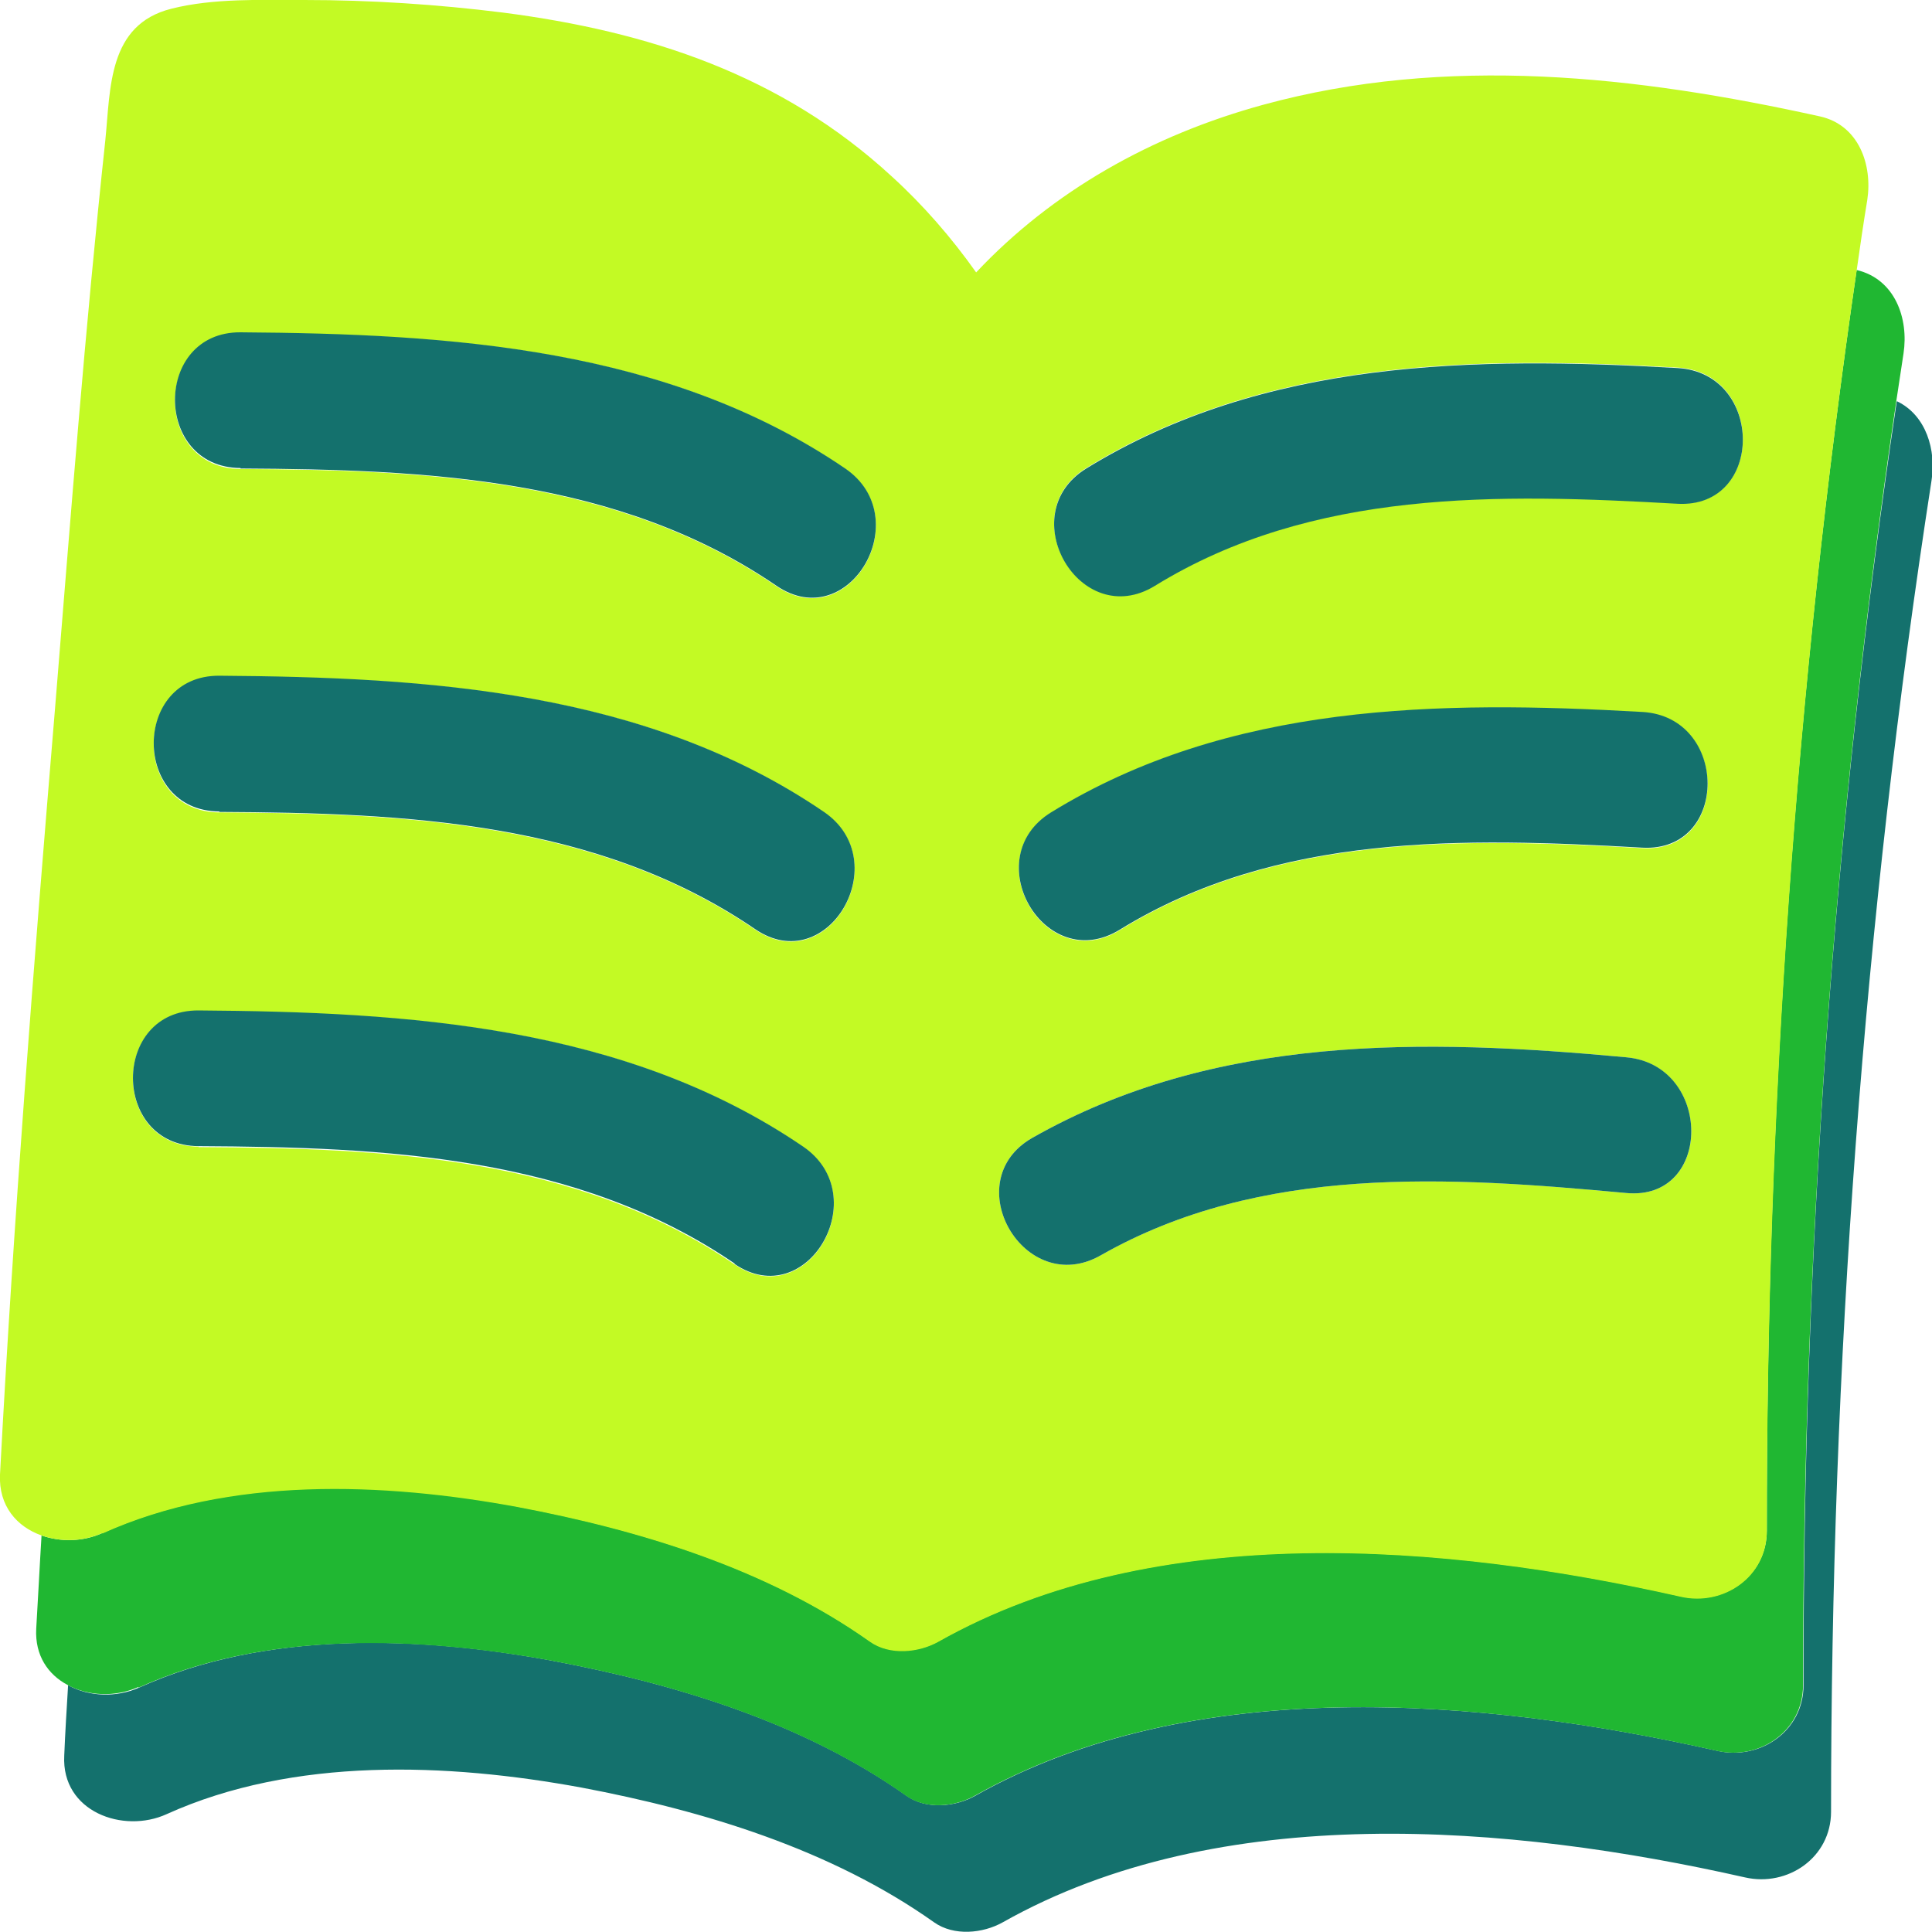
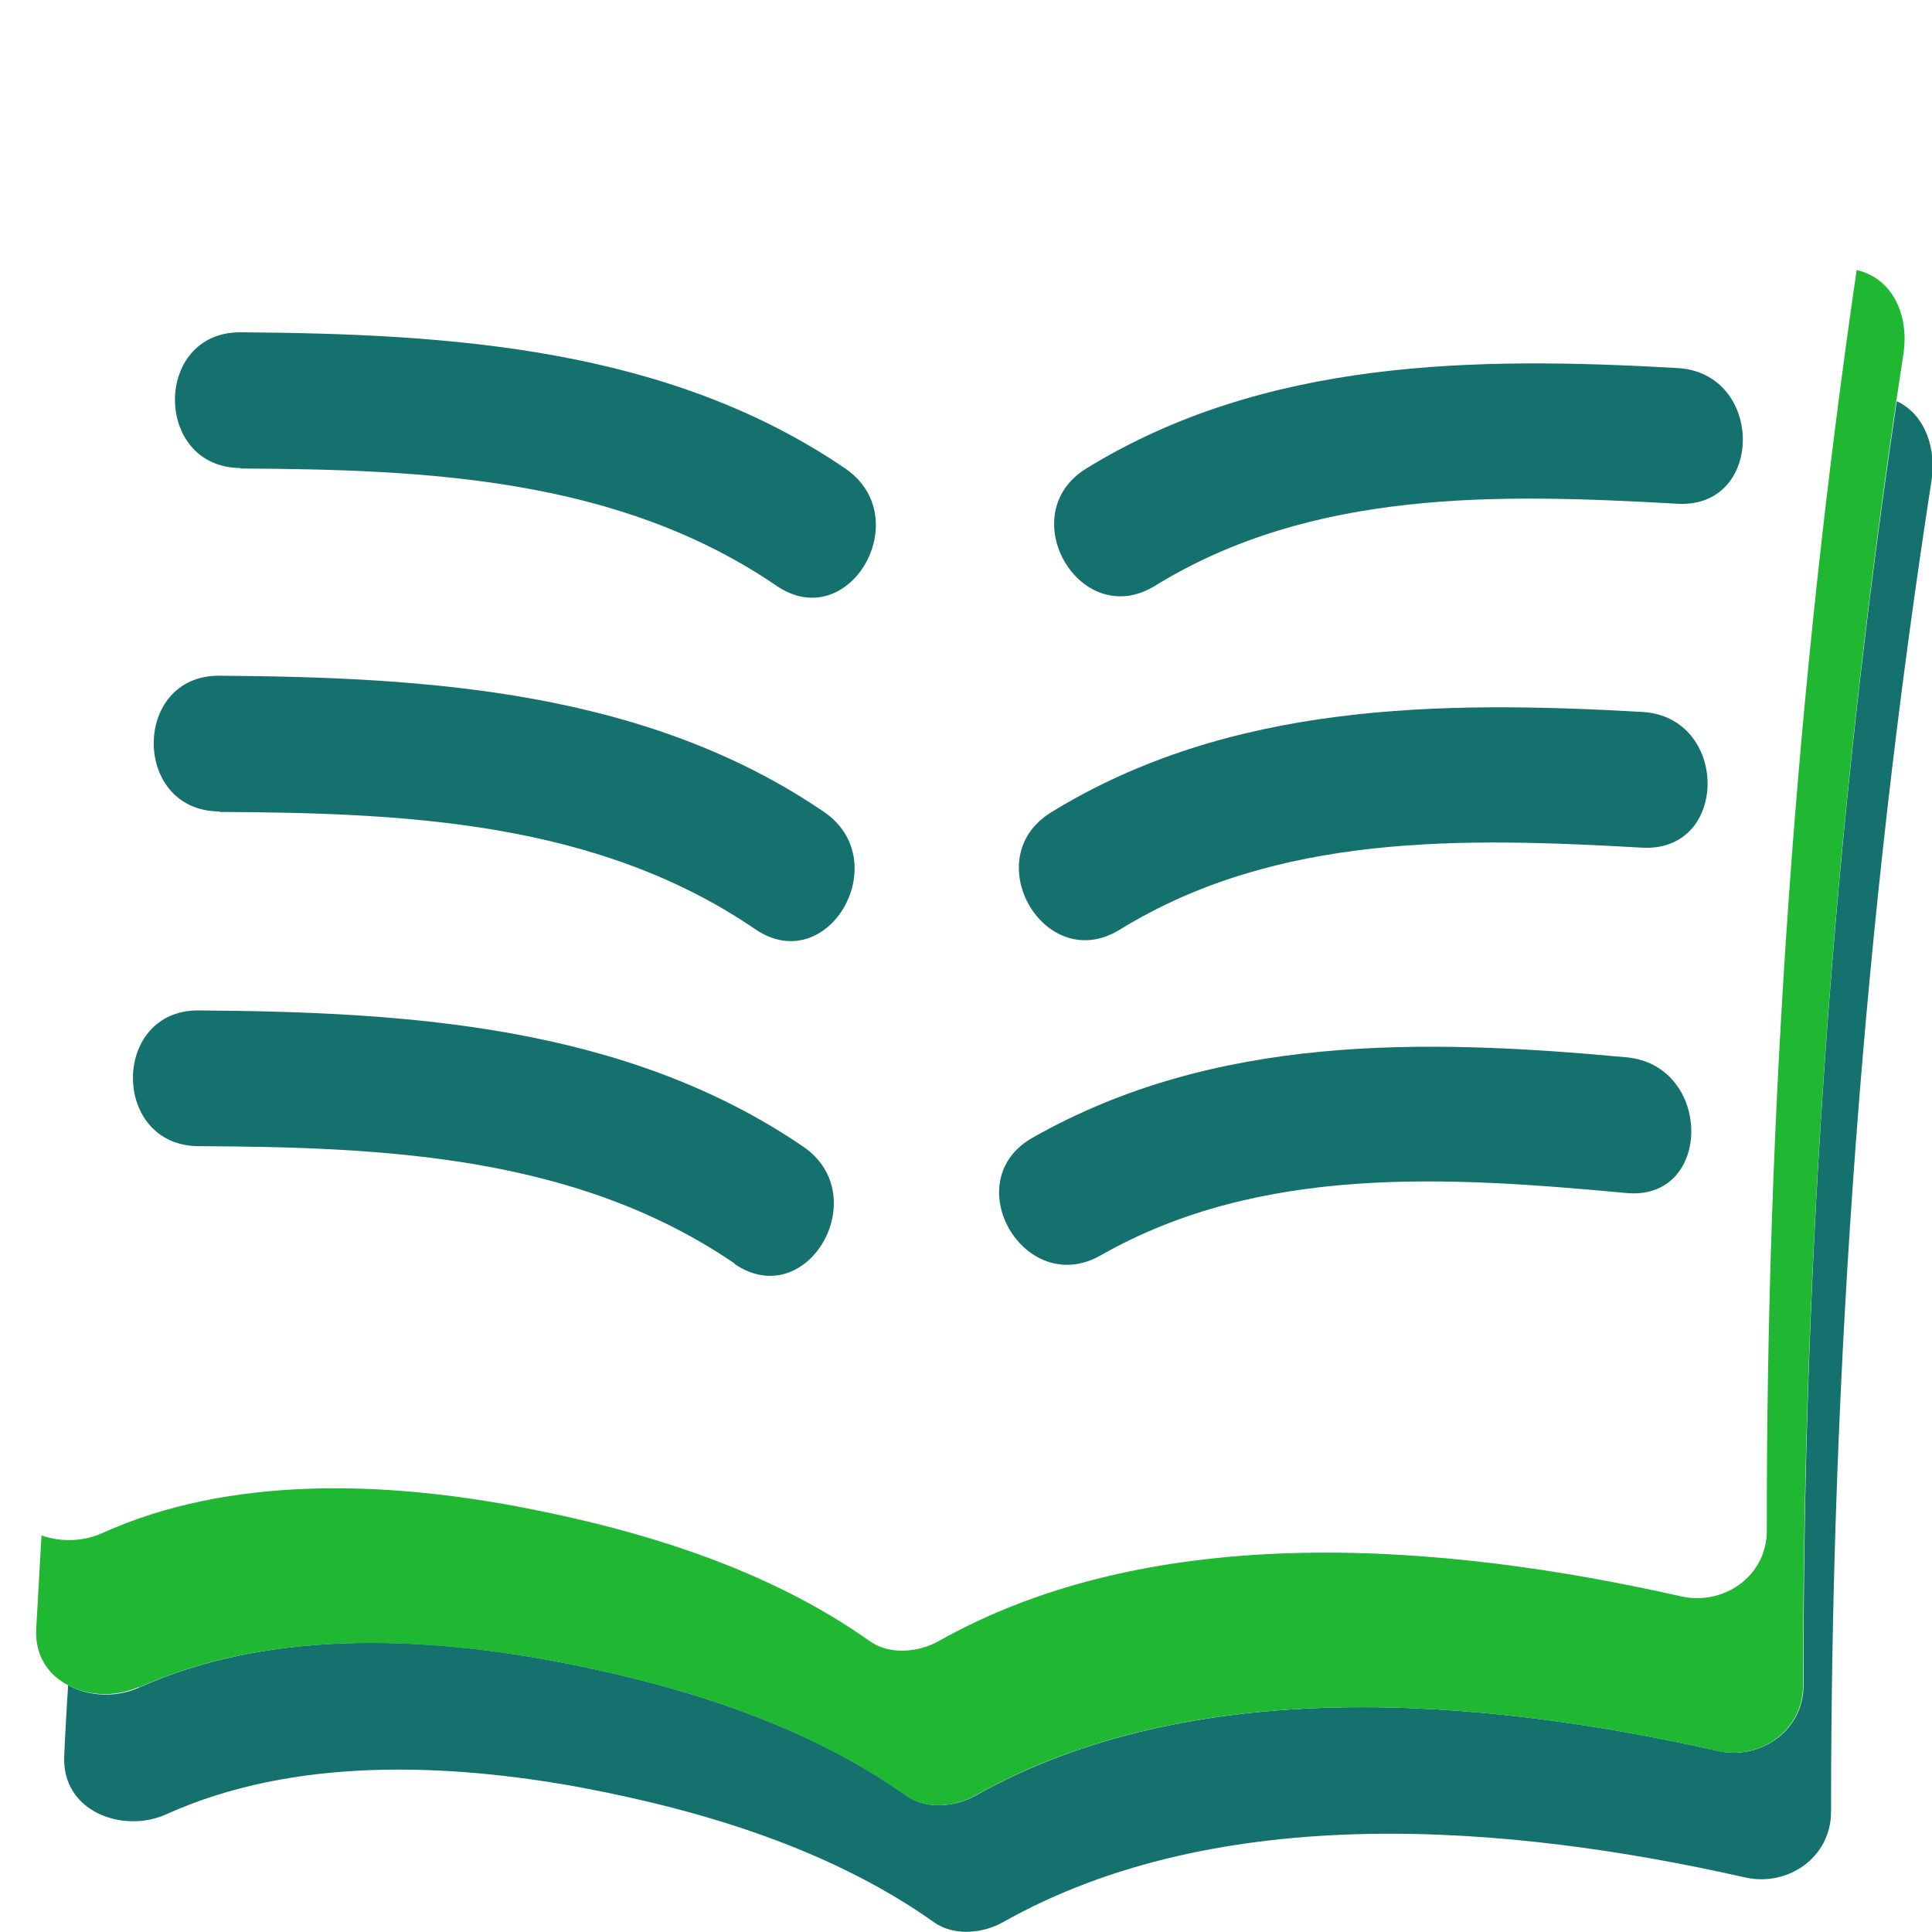
<svg xmlns="http://www.w3.org/2000/svg" id="Calque_2" data-name="Calque 2" viewBox="0 0 40 40">
  <g id="Calque_1-2" data-name="Calque 1">
    <path d="M39.27,8.31c-1.31,8.8-1.94,17.68-1.93,26.58,0,.95-.9,1.56-1.78,1.36-4.87-1.1-10.87-1.61-15.37.93-.41.23-1.01.29-1.42,0-2.13-1.51-4.76-2.31-7.3-2.79-2.77-.52-5.96-.64-8.59.55-.47.21-1.04.19-1.47-.05-.03.49-.06.97-.08,1.46-.06,1.16,1.22,1.62,2.12,1.21,2.63-1.19,5.82-1.06,8.59-.55,2.54.48,5.17,1.28,7.3,2.79.41.29,1.01.23,1.42,0,4.5-2.54,10.5-2.03,15.37-.93.88.2,1.78-.41,1.78-1.36,0-9.23.67-18.45,2.08-27.56.1-.63-.11-1.35-.71-1.64Z" style="fill: #14716d; stroke-width: 0px;" />
    <path d="M2.87,34.94c2.63-1.19,5.82-1.06,8.59-.55,2.54.48,5.17,1.28,7.3,2.79.41.29,1.01.23,1.42,0,4.5-2.54,10.5-2.03,15.37-.93.88.2,1.78-.41,1.78-1.36,0-8.89.63-17.78,1.93-26.58.05-.33.1-.66.15-.99.11-.72-.17-1.54-.97-1.73-1.26,8.64-1.87,17.37-1.86,26.1,0,.95-.9,1.56-1.78,1.36-4.87-1.1-10.87-1.61-15.37.93-.41.23-1.01.29-1.42,0-2.13-1.51-4.76-2.31-7.3-2.79-2.77-.52-5.96-.64-8.59.55-.4.18-.86.19-1.26.05-.04.64-.07,1.28-.11,1.93-.03.56.25.95.64,1.16.43.24,1,.26,1.47.05Z" style="fill: #20b732; stroke-width: 0px;" />
-     <path d="M2.12,31.75c2.63-1.19,5.82-1.06,8.59-.55,2.54.48,5.17,1.28,7.3,2.79.41.29,1.01.23,1.42,0,4.5-2.54,10.5-2.03,15.37-.93.88.2,1.78-.41,1.78-1.36,0-8.73.6-17.46,1.86-26.1.07-.49.14-.98.22-1.46.11-.72-.17-1.55-.98-1.73-3.8-.84-7.73-1.28-11.53-.24-2.3.63-4.35,1.78-5.94,3.47-.51-.72-1.1-1.4-1.75-1.99C16.18,1.55,13.43.65,10.41.26,9.05.09,7.67,0,6.3,0c-.88,0-1.88-.04-2.75.18-1.32.33-1.26,1.65-1.37,2.73-.42,3.91-.72,7.83-1.04,11.75C.7,19.95.28,25.24,0,30.53c-.03.65.35,1.08.86,1.26.4.14.86.13,1.26-.05ZM21.37,23.56c3.78-2.15,8.1-2.06,12.3-1.67,1.79.17,1.8,2.98,0,2.81-3.67-.34-7.56-.6-10.88,1.29-1.58.9-2.99-1.53-1.42-2.43ZM4.11,23.74c-1.81-.01-1.81-2.82,0-2.81,4.32.03,8.84.3,12.52,2.82,1.49,1.02.08,3.45-1.42,2.43-3.28-2.24-7.26-2.41-11.1-2.43ZM4.54,14c4.32.03,8.84.3,12.52,2.82,1.49,1.02.08,3.45-1.42,2.43-3.28-2.24-7.26-2.41-11.1-2.43-1.81-.01-1.81-2.82,0-2.81ZM4.98,6.89c4.32.03,8.84.3,12.52,2.82,1.49,1.02.08,3.45-1.42,2.43-3.28-2.24-7.26-2.41-11.1-2.43-1.81-.01-1.81-2.82,0-2.81ZM34.73,7.61c1.8.1,1.81,2.92,0,2.81-3.7-.21-7.56-.31-10.82,1.7-1.55.95-2.96-1.48-1.42-2.43,3.69-2.27,8.05-2.32,12.24-2.08ZM34,17.56c-3.7-.21-7.56-.31-10.82,1.7-1.55.95-2.96-1.48-1.42-2.43,3.69-2.27,8.05-2.32,12.24-2.08,1.8.1,1.81,2.92,0,2.81Z" style="fill: #c3fa24; stroke-width: 0px;" />
    <path d="M23.91,12.13c3.26-2.01,7.13-1.91,10.82-1.7,1.81.1,1.8-2.71,0-2.81-4.2-.24-8.55-.19-12.24,2.08-1.54.95-.13,3.38,1.42,2.43Z" style="fill: #14716d; stroke-width: 0px;" />
    <path d="M34,14.74c-4.2-.24-8.55-.19-12.24,2.08-1.54.95-.13,3.38,1.42,2.43,3.26-2.01,7.13-1.91,10.82-1.7,1.81.1,1.8-2.71,0-2.81Z" style="fill: #14716d; stroke-width: 0px;" />
    <path d="M22.79,25.99c3.32-1.89,7.21-1.63,10.88-1.29,1.8.17,1.79-2.65,0-2.81-4.2-.39-8.52-.48-12.3,1.67-1.57.9-.16,3.33,1.42,2.43Z" style="fill: #14716d; stroke-width: 0px;" />
    <path d="M4.98,9.7c3.85.02,7.82.19,11.1,2.43,1.5,1.02,2.91-1.41,1.42-2.43-3.68-2.51-8.2-2.79-12.52-2.82-1.81-.01-1.81,2.8,0,2.81Z" style="fill: #14716d; stroke-width: 0px;" />
    <path d="M4.54,16.81c3.85.02,7.82.19,11.1,2.43,1.5,1.02,2.91-1.41,1.42-2.43-3.68-2.51-8.2-2.79-12.52-2.82-1.81-.01-1.81,2.8,0,2.81Z" style="fill: #14716d; stroke-width: 0px;" />
    <path d="M15.21,26.17c1.5,1.02,2.91-1.41,1.42-2.43-3.68-2.51-8.2-2.79-12.52-2.82-1.81-.01-1.81,2.8,0,2.81,3.85.02,7.82.19,11.1,2.43Z" style="fill: #14716d; stroke-width: 0px;" />
  </g>
</svg>